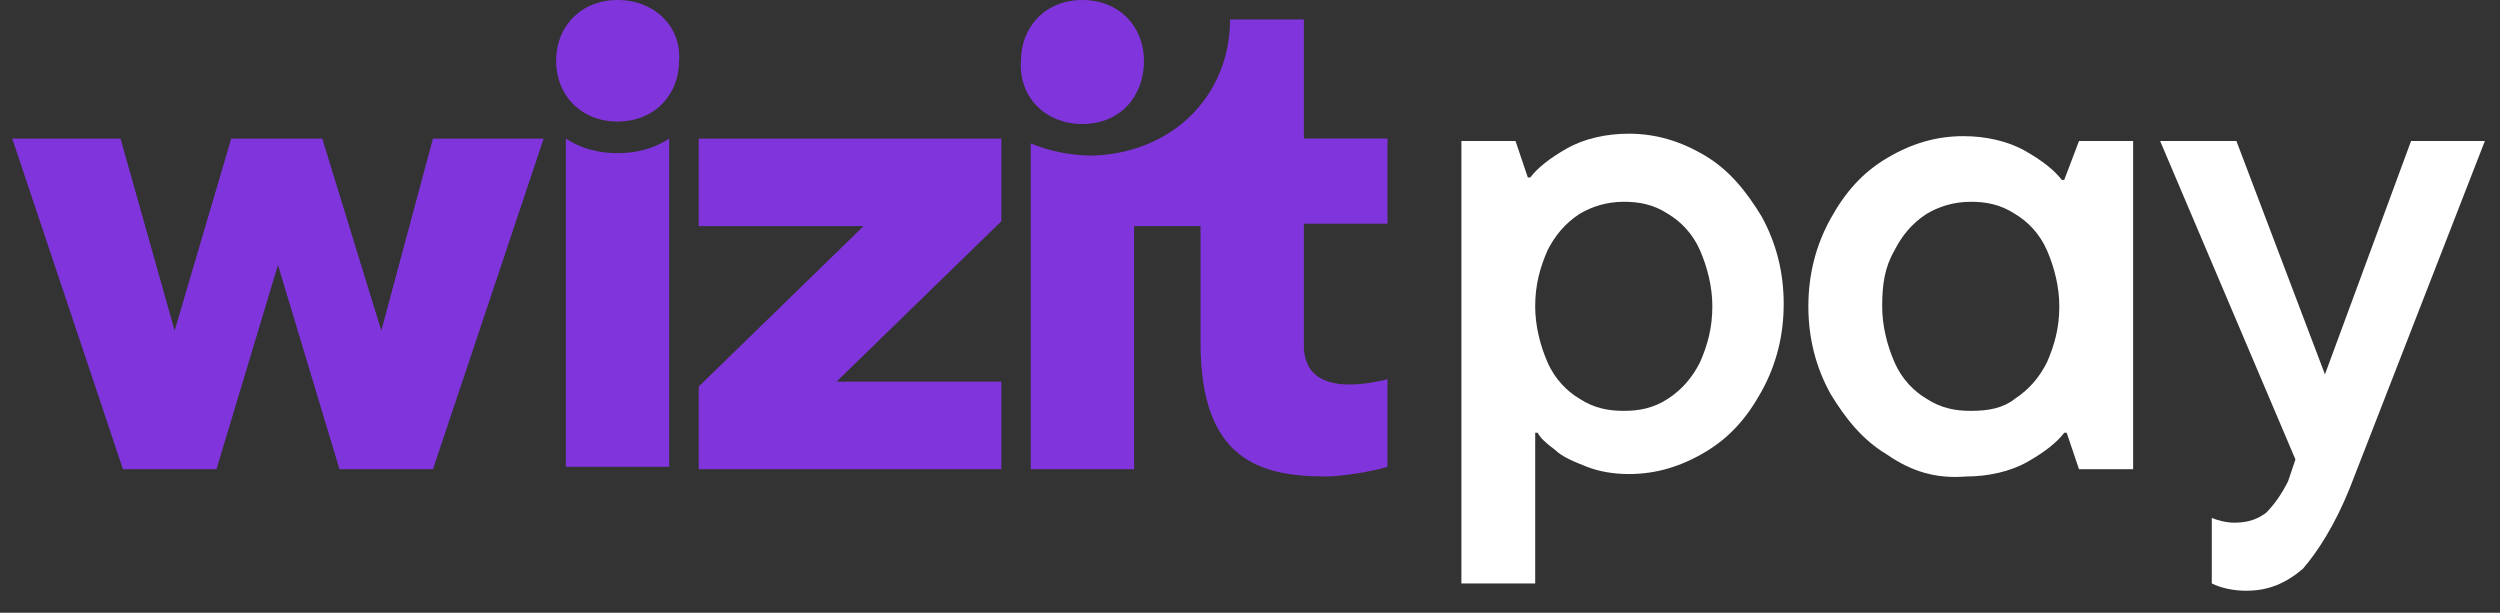
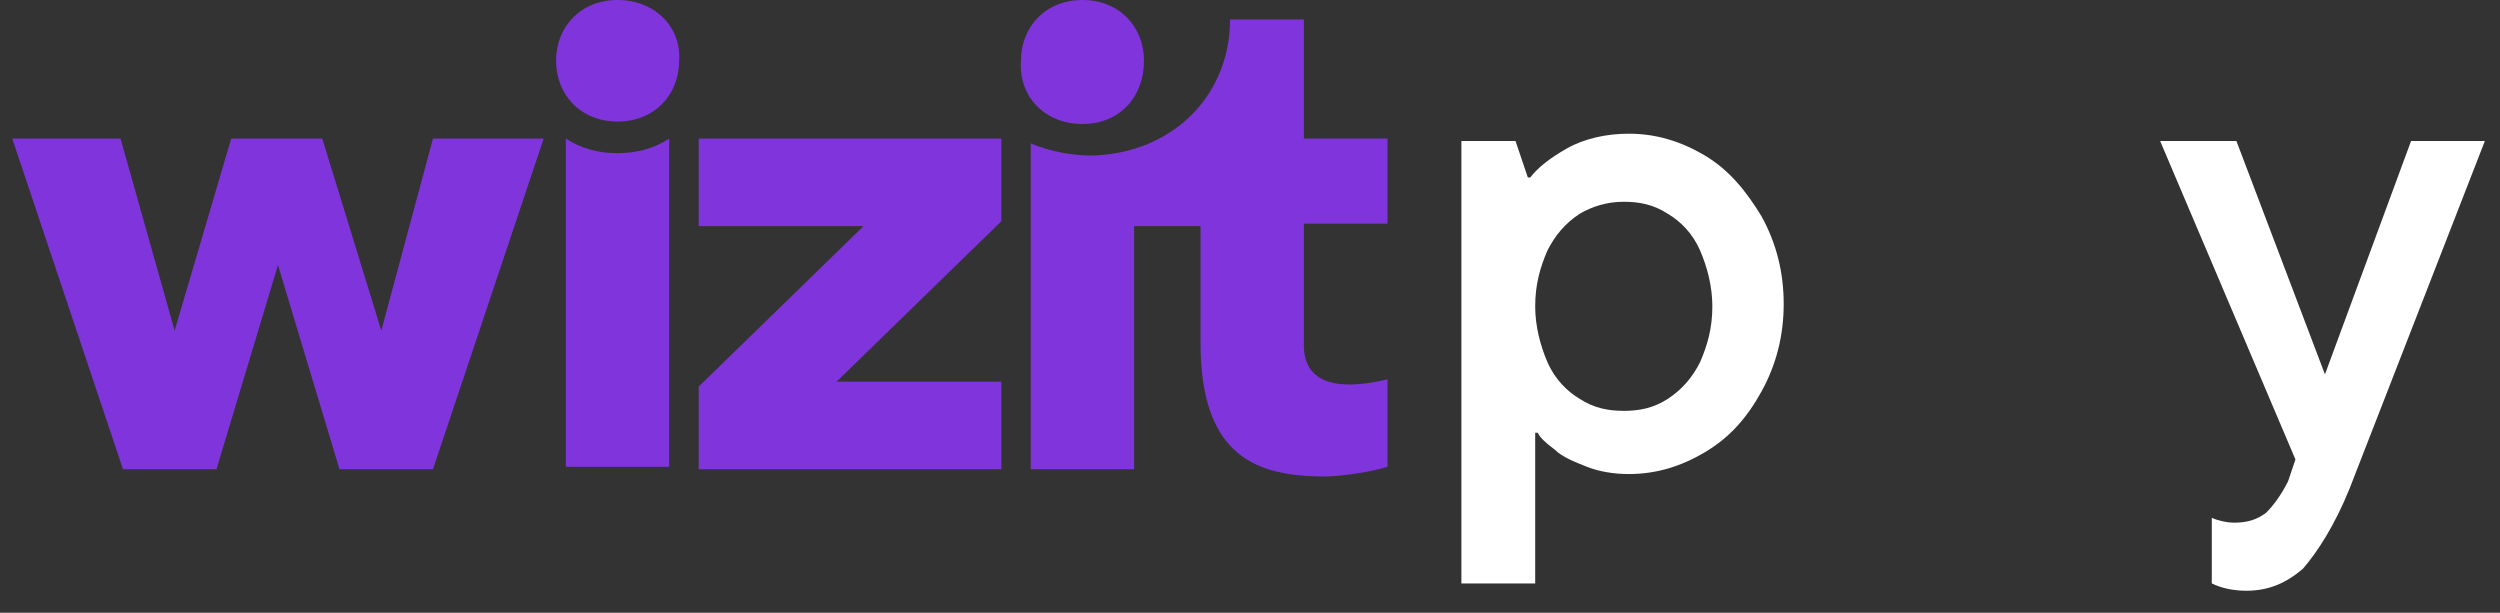
<svg xmlns="http://www.w3.org/2000/svg" width="102" height="25" viewBox="0 0 102 25" fill="none">
  <rect x="0" y="0" width="102" height="25" fill="#333333" stroke="none" />
  <g id="Group">
    <g id="Group_2">
      <path id="Vector" d="M15.557 13.49L13.148 5.654H9.434L7.125 13.49L4.917 5.654H0.5L5.017 19.144H8.832L11.341 10.812L13.851 19.144H17.665L22.182 5.654H17.665L15.557 13.49Z" fill="#8035DC" />
      <path id="Vector_2" d="M34.129 15.573L40.855 9.027V5.654H28.508V9.225H35.233L28.508 15.771V19.144H40.855V15.573H34.129Z" fill="#8035DC" />
      <g id="Group_3">
        <path id="Vector_3" d="M25.197 0C23.691 0 22.688 1.091 22.688 2.48C22.688 3.868 23.691 4.959 25.197 4.959C26.703 4.959 27.707 3.868 27.707 2.48C27.807 1.091 26.703 0 25.197 0Z" fill="#8035DC" />
        <path id="Vector_4" d="M25.194 6.249C24.391 6.249 23.688 6.051 23.086 5.654V19.045H27.302V5.654C26.7 6.051 25.997 6.249 25.194 6.249Z" fill="#8035DC" />
      </g>
      <g id="Group_4">
        <path id="Vector_5" d="M44.164 5.059C45.67 5.059 46.674 3.968 46.674 2.48C46.674 1.091 45.67 0 44.164 0C42.659 0 41.655 1.091 41.655 2.48C41.554 3.968 42.659 5.059 44.164 5.059Z" fill="#8035DC" />
        <path id="Vector_6" d="M56.61 5.653H53.197V0.793H50.186C50.186 3.868 47.877 6.248 44.564 6.348C43.661 6.348 42.757 6.149 42.055 5.852V19.143H46.271V9.224H48.981V13.985C48.981 18.746 51.39 19.44 54.1 19.44C54.703 19.44 56.008 19.242 56.61 19.044V15.473C55.405 15.771 53.197 16.068 53.197 14.084V9.125H56.61V5.653Z" fill="#8035DC" />
      </g>
    </g>
    <g id="Group_5">
      <path id="Vector_7" d="M59.625 23.904V5.753H61.833L62.335 7.24H62.436C62.737 6.844 63.239 6.447 63.941 6.05C64.644 5.653 65.547 5.455 66.451 5.455C67.555 5.455 68.559 5.753 69.563 6.348C70.567 6.943 71.269 7.836 71.871 8.827C72.474 9.919 72.775 11.109 72.775 12.398C72.775 13.688 72.474 14.878 71.871 15.969C71.269 17.06 70.567 17.854 69.563 18.449C68.559 19.044 67.555 19.341 66.451 19.341C65.849 19.341 65.246 19.242 64.745 19.044C64.243 18.846 63.741 18.647 63.44 18.35C63.038 18.052 62.837 17.854 62.737 17.655H62.636V23.805H59.625V23.904ZM68.057 16.267C68.659 15.87 69.061 15.374 69.362 14.779C69.663 14.085 69.864 13.39 69.864 12.498C69.864 11.704 69.663 10.911 69.362 10.216C69.061 9.522 68.559 9.026 68.057 8.728C67.455 8.332 66.853 8.232 66.25 8.232C65.547 8.232 64.945 8.431 64.443 8.728C63.841 9.125 63.44 9.621 63.138 10.216C62.837 10.911 62.636 11.605 62.636 12.498C62.636 13.291 62.837 14.085 63.138 14.779C63.44 15.473 63.941 15.969 64.443 16.267C65.046 16.663 65.648 16.763 66.25 16.763C66.853 16.763 67.455 16.663 68.057 16.267Z" fill="white" />
-       <path id="Vector_8" d="M76.993 18.548C75.99 17.953 75.287 17.061 74.685 16.069C74.082 14.978 73.781 13.787 73.781 12.498C73.781 11.208 74.082 10.018 74.685 8.927C75.287 7.836 75.99 7.043 76.993 6.447C77.997 5.852 79.001 5.555 80.105 5.555C81.009 5.555 81.912 5.753 82.615 6.15C83.317 6.547 83.819 6.943 84.121 7.34H84.221L84.823 5.753H87.032V19.143H84.823L84.321 17.656H84.221C83.92 18.052 83.418 18.449 82.715 18.846C82.013 19.243 81.109 19.441 80.206 19.441C79.001 19.54 77.997 19.243 76.993 18.548ZM82.213 16.267C82.816 15.87 83.217 15.374 83.518 14.779C83.819 14.085 84.02 13.391 84.02 12.498C84.02 11.704 83.819 10.911 83.518 10.217C83.217 9.522 82.715 9.026 82.213 8.729C81.611 8.332 81.009 8.233 80.406 8.233C79.704 8.233 79.102 8.431 78.6 8.729C77.997 9.125 77.596 9.621 77.295 10.217C76.893 10.911 76.793 11.605 76.793 12.498C76.793 13.291 76.993 14.085 77.295 14.779C77.596 15.474 78.098 15.97 78.6 16.267C79.202 16.664 79.804 16.763 80.406 16.763C81.109 16.763 81.711 16.664 82.213 16.267Z" fill="white" />
      <path id="Vector_9" d="M98.372 5.752H101.383L95.862 19.936C95.26 21.424 94.557 22.515 93.955 23.209C93.252 23.804 92.55 24.102 91.646 24.102C91.144 24.102 90.642 24.003 90.241 23.804V21.126C90.442 21.225 90.843 21.325 91.144 21.325C91.646 21.325 92.048 21.225 92.449 20.928C92.75 20.63 93.052 20.233 93.353 19.638L93.654 18.746L88.133 5.752H91.245L94.858 15.274L98.372 5.752Z" fill="white" />
    </g>
  </g>
</svg>